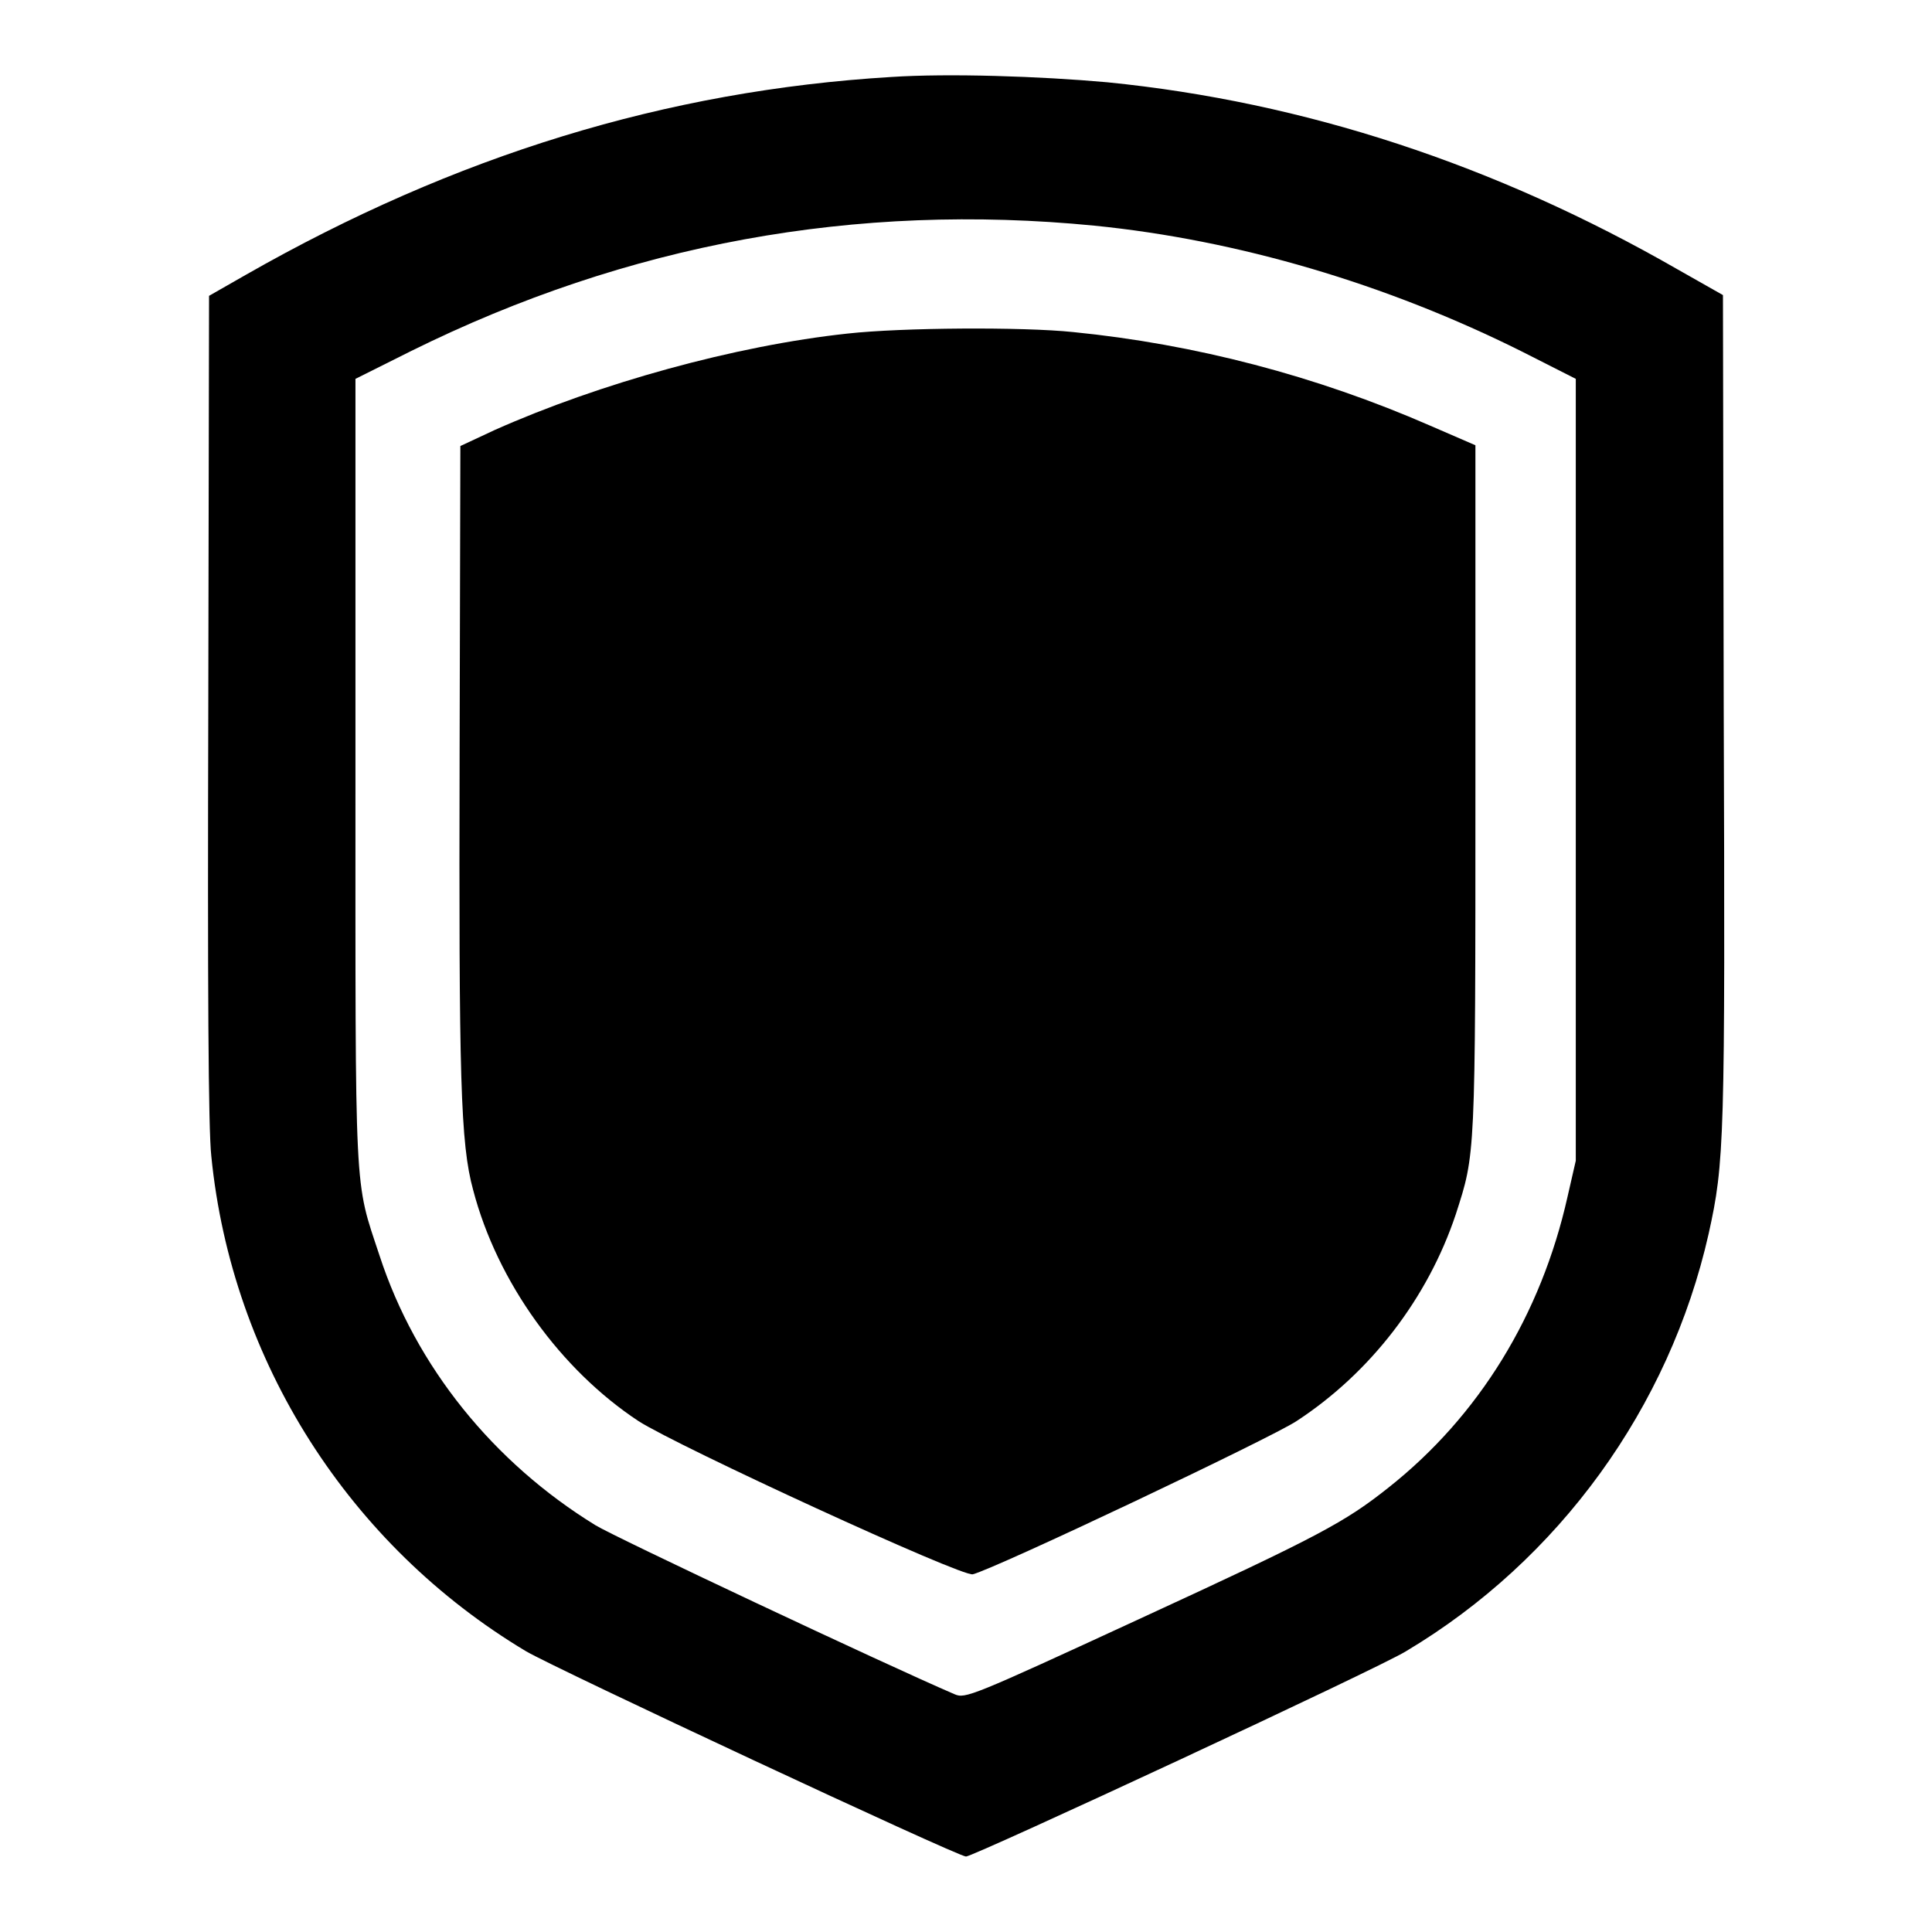
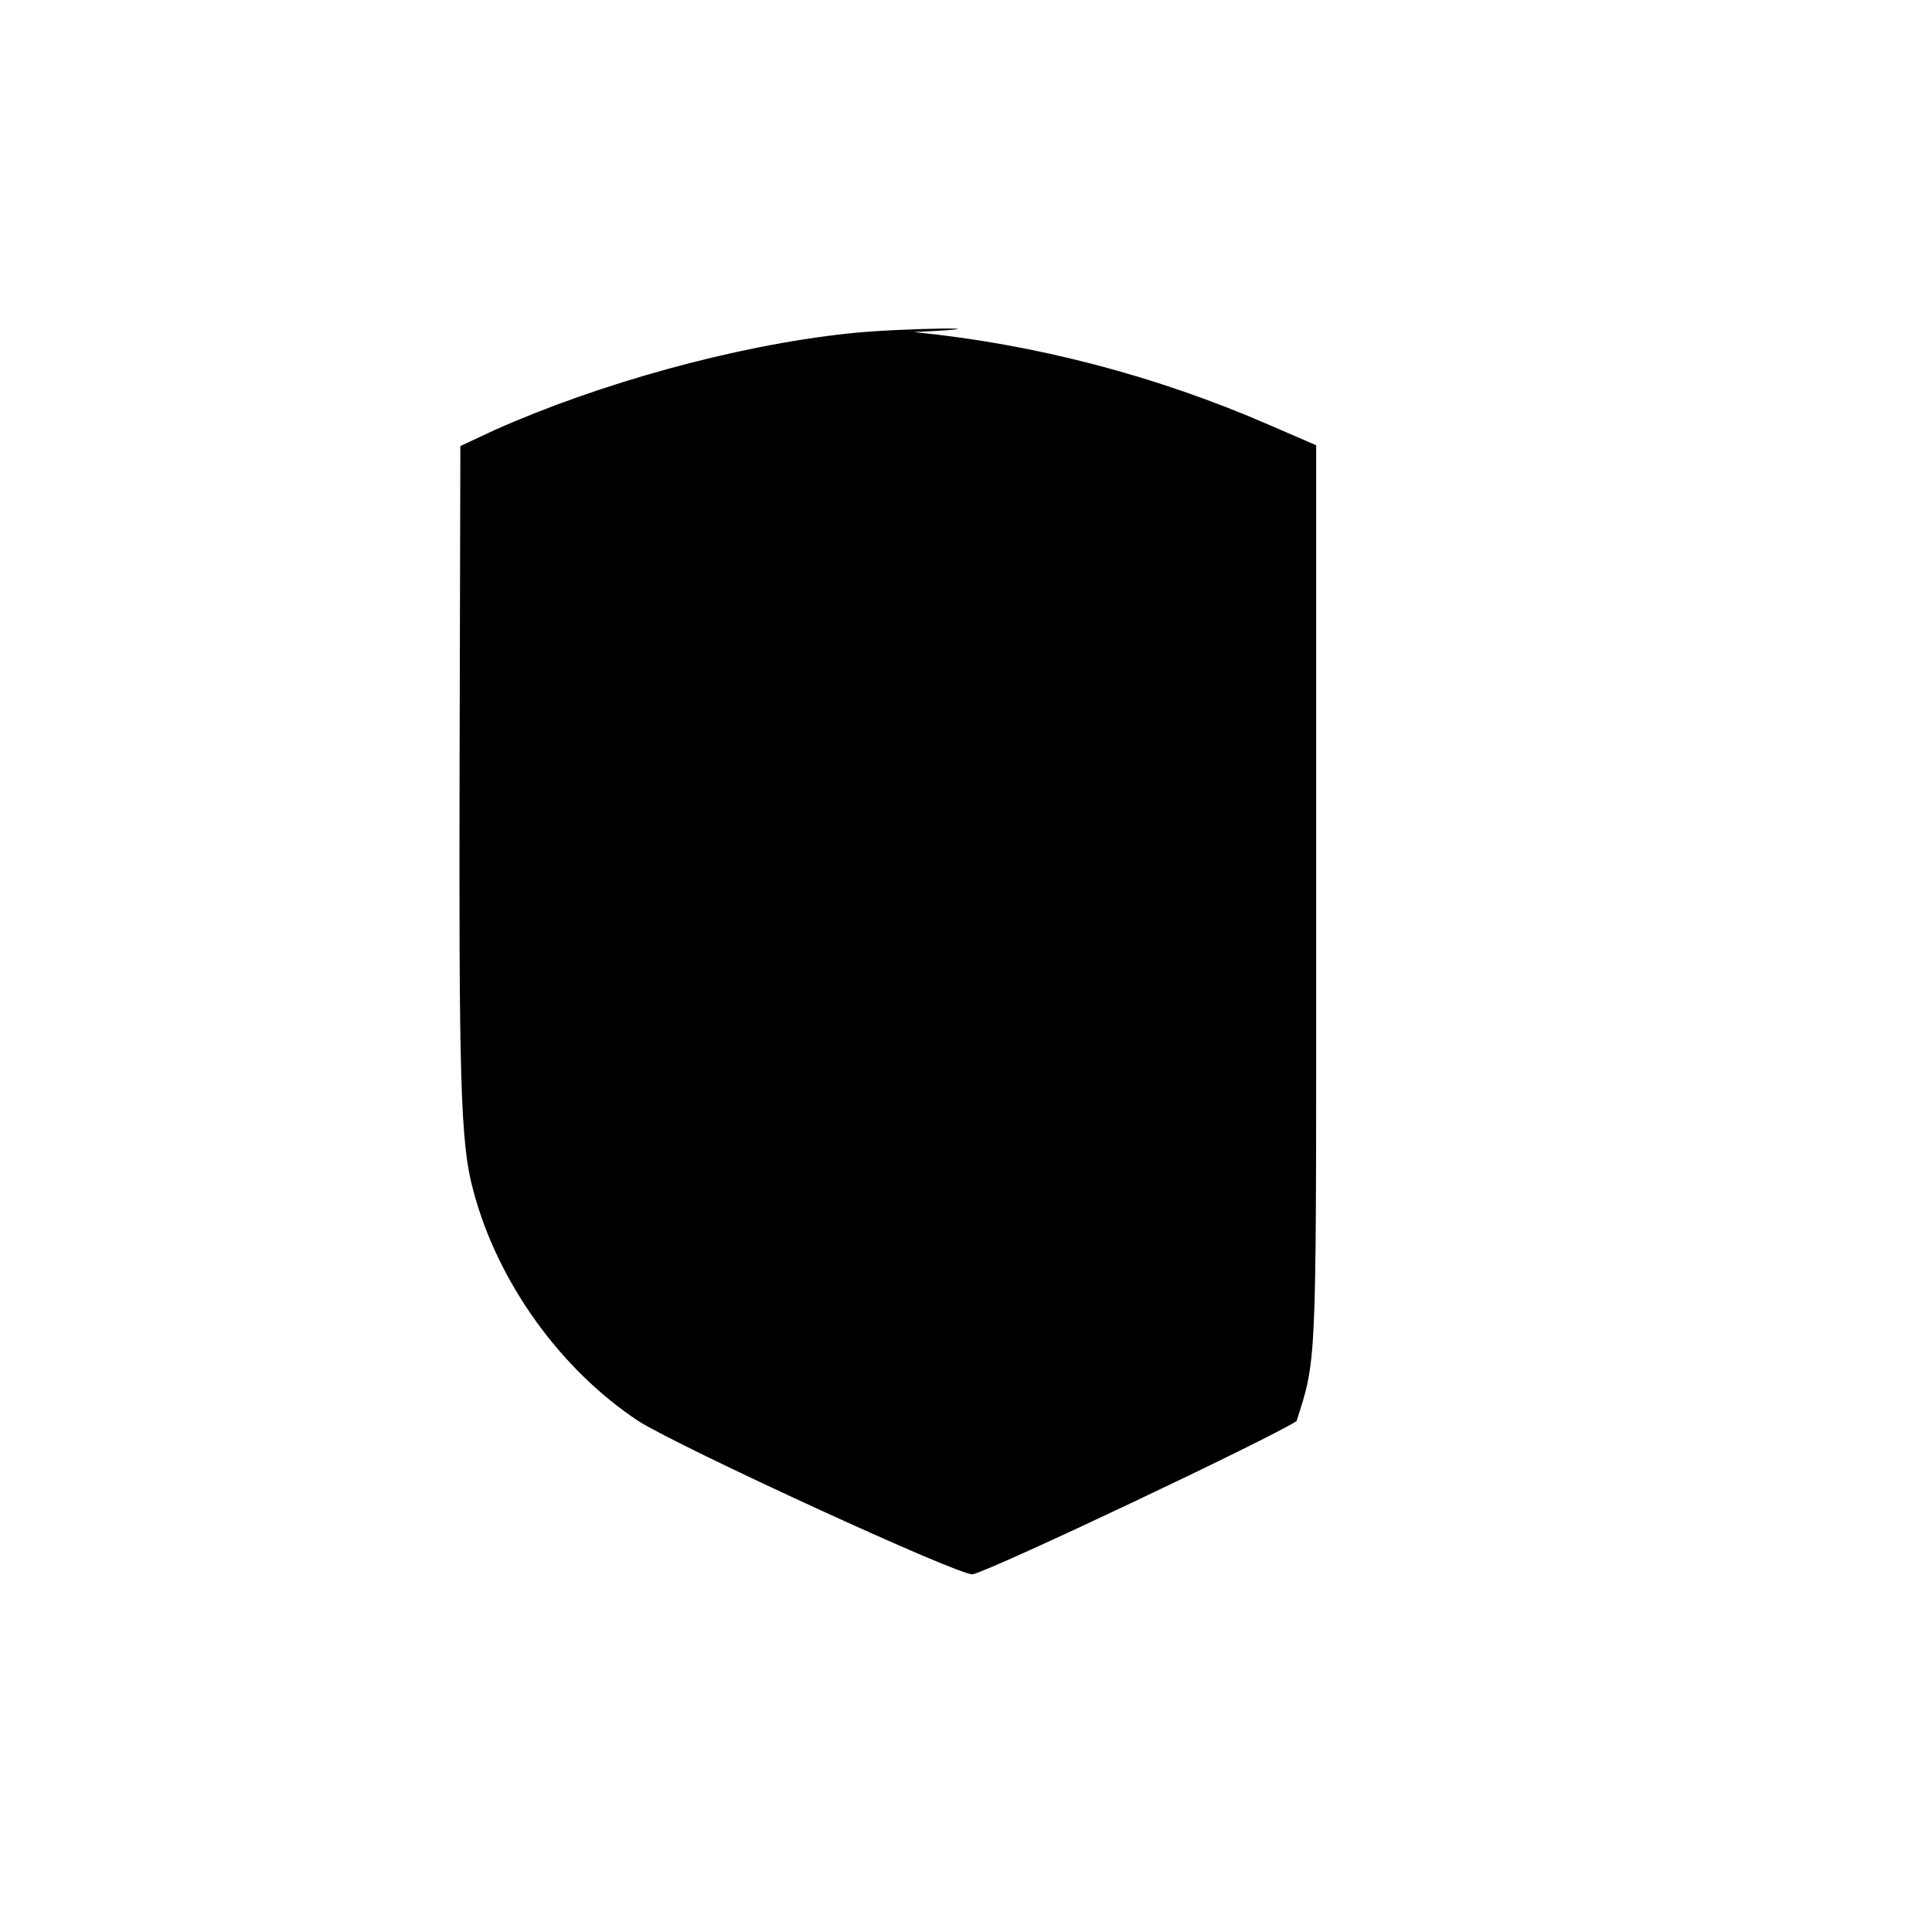
<svg xmlns="http://www.w3.org/2000/svg" version="1.1" x="0px" y="0px" viewBox="0 0 256 256" enable-background="new 0 0 256 256" xml:space="preserve">
  <g>
    <g>
      <g>
-         <path fill="#000000" d="M118.1,10.2c-29.8,1.8-57.8,10.4-85.5,26.2l-4.9,2.8l-0.1,54.4c-0.1,37,0,56.1,0.4,59.6c2.7,27.2,18.3,51.6,41.7,65.6c3.9,2.3,57.2,27.2,58.3,27.2c1,0,54.8-25,58.3-27.2c20.3-12.1,34.9-32.3,40.1-55.3c2.1-9.5,2.2-12.1,2-69.9l-0.1-54.5l-6-3.4c-24.2-13.9-49.5-22.2-75.6-24.8C137.8,10.1,125.7,9.7,118.1,10.2z M145,29.9c19,1.9,38.7,7.7,56.7,16.7l7.1,3.6v51.8v51.8l-1.1,4.8c-3.5,15.6-11.7,29-23.7,38.5c-5.8,4.6-9.1,6.4-33.2,17.5c-22.1,10.2-22.9,10.5-24.3,9.9c-9.1-3.9-45.2-20.9-47.6-22.4c-13.5-8.3-23.8-21-28.6-35.7c-3.4-10.3-3.2-6.7-3.2-64.3V50.2l7.4-3.7C83.2,32.3,113.4,26.8,145,29.9z" />
-         <path fill="#000000" d="M112.3,44.2c-14.9,1.6-32.9,6.6-46.8,12.8L61,59.1l-0.1,40.8c-0.1,43,0.1,51.6,1.8,57.8c3.2,12.2,11.6,23.8,21.9,30.6c5.3,3.4,42.9,20.7,44.3,20.3c2.9-0.7,39.6-18.1,42.9-20.3c9.8-6.4,17.4-16.3,21.1-27.4c2.6-8.1,2.6-7.2,2.6-56.5V59l-6-2.6c-15.1-6.6-31.2-10.8-47.3-12.4C135.5,43.3,119.5,43.4,112.3,44.2z" />
+         <path fill="#000000" d="M112.3,44.2c-14.9,1.6-32.9,6.6-46.8,12.8L61,59.1l-0.1,40.8c-0.1,43,0.1,51.6,1.8,57.8c3.2,12.2,11.6,23.8,21.9,30.6c5.3,3.4,42.9,20.7,44.3,20.3c2.9-0.7,39.6-18.1,42.9-20.3c2.6-8.1,2.6-7.2,2.6-56.5V59l-6-2.6c-15.1-6.6-31.2-10.8-47.3-12.4C135.5,43.3,119.5,43.4,112.3,44.2z" />
      </g>
    </g>
  </g>
</svg>